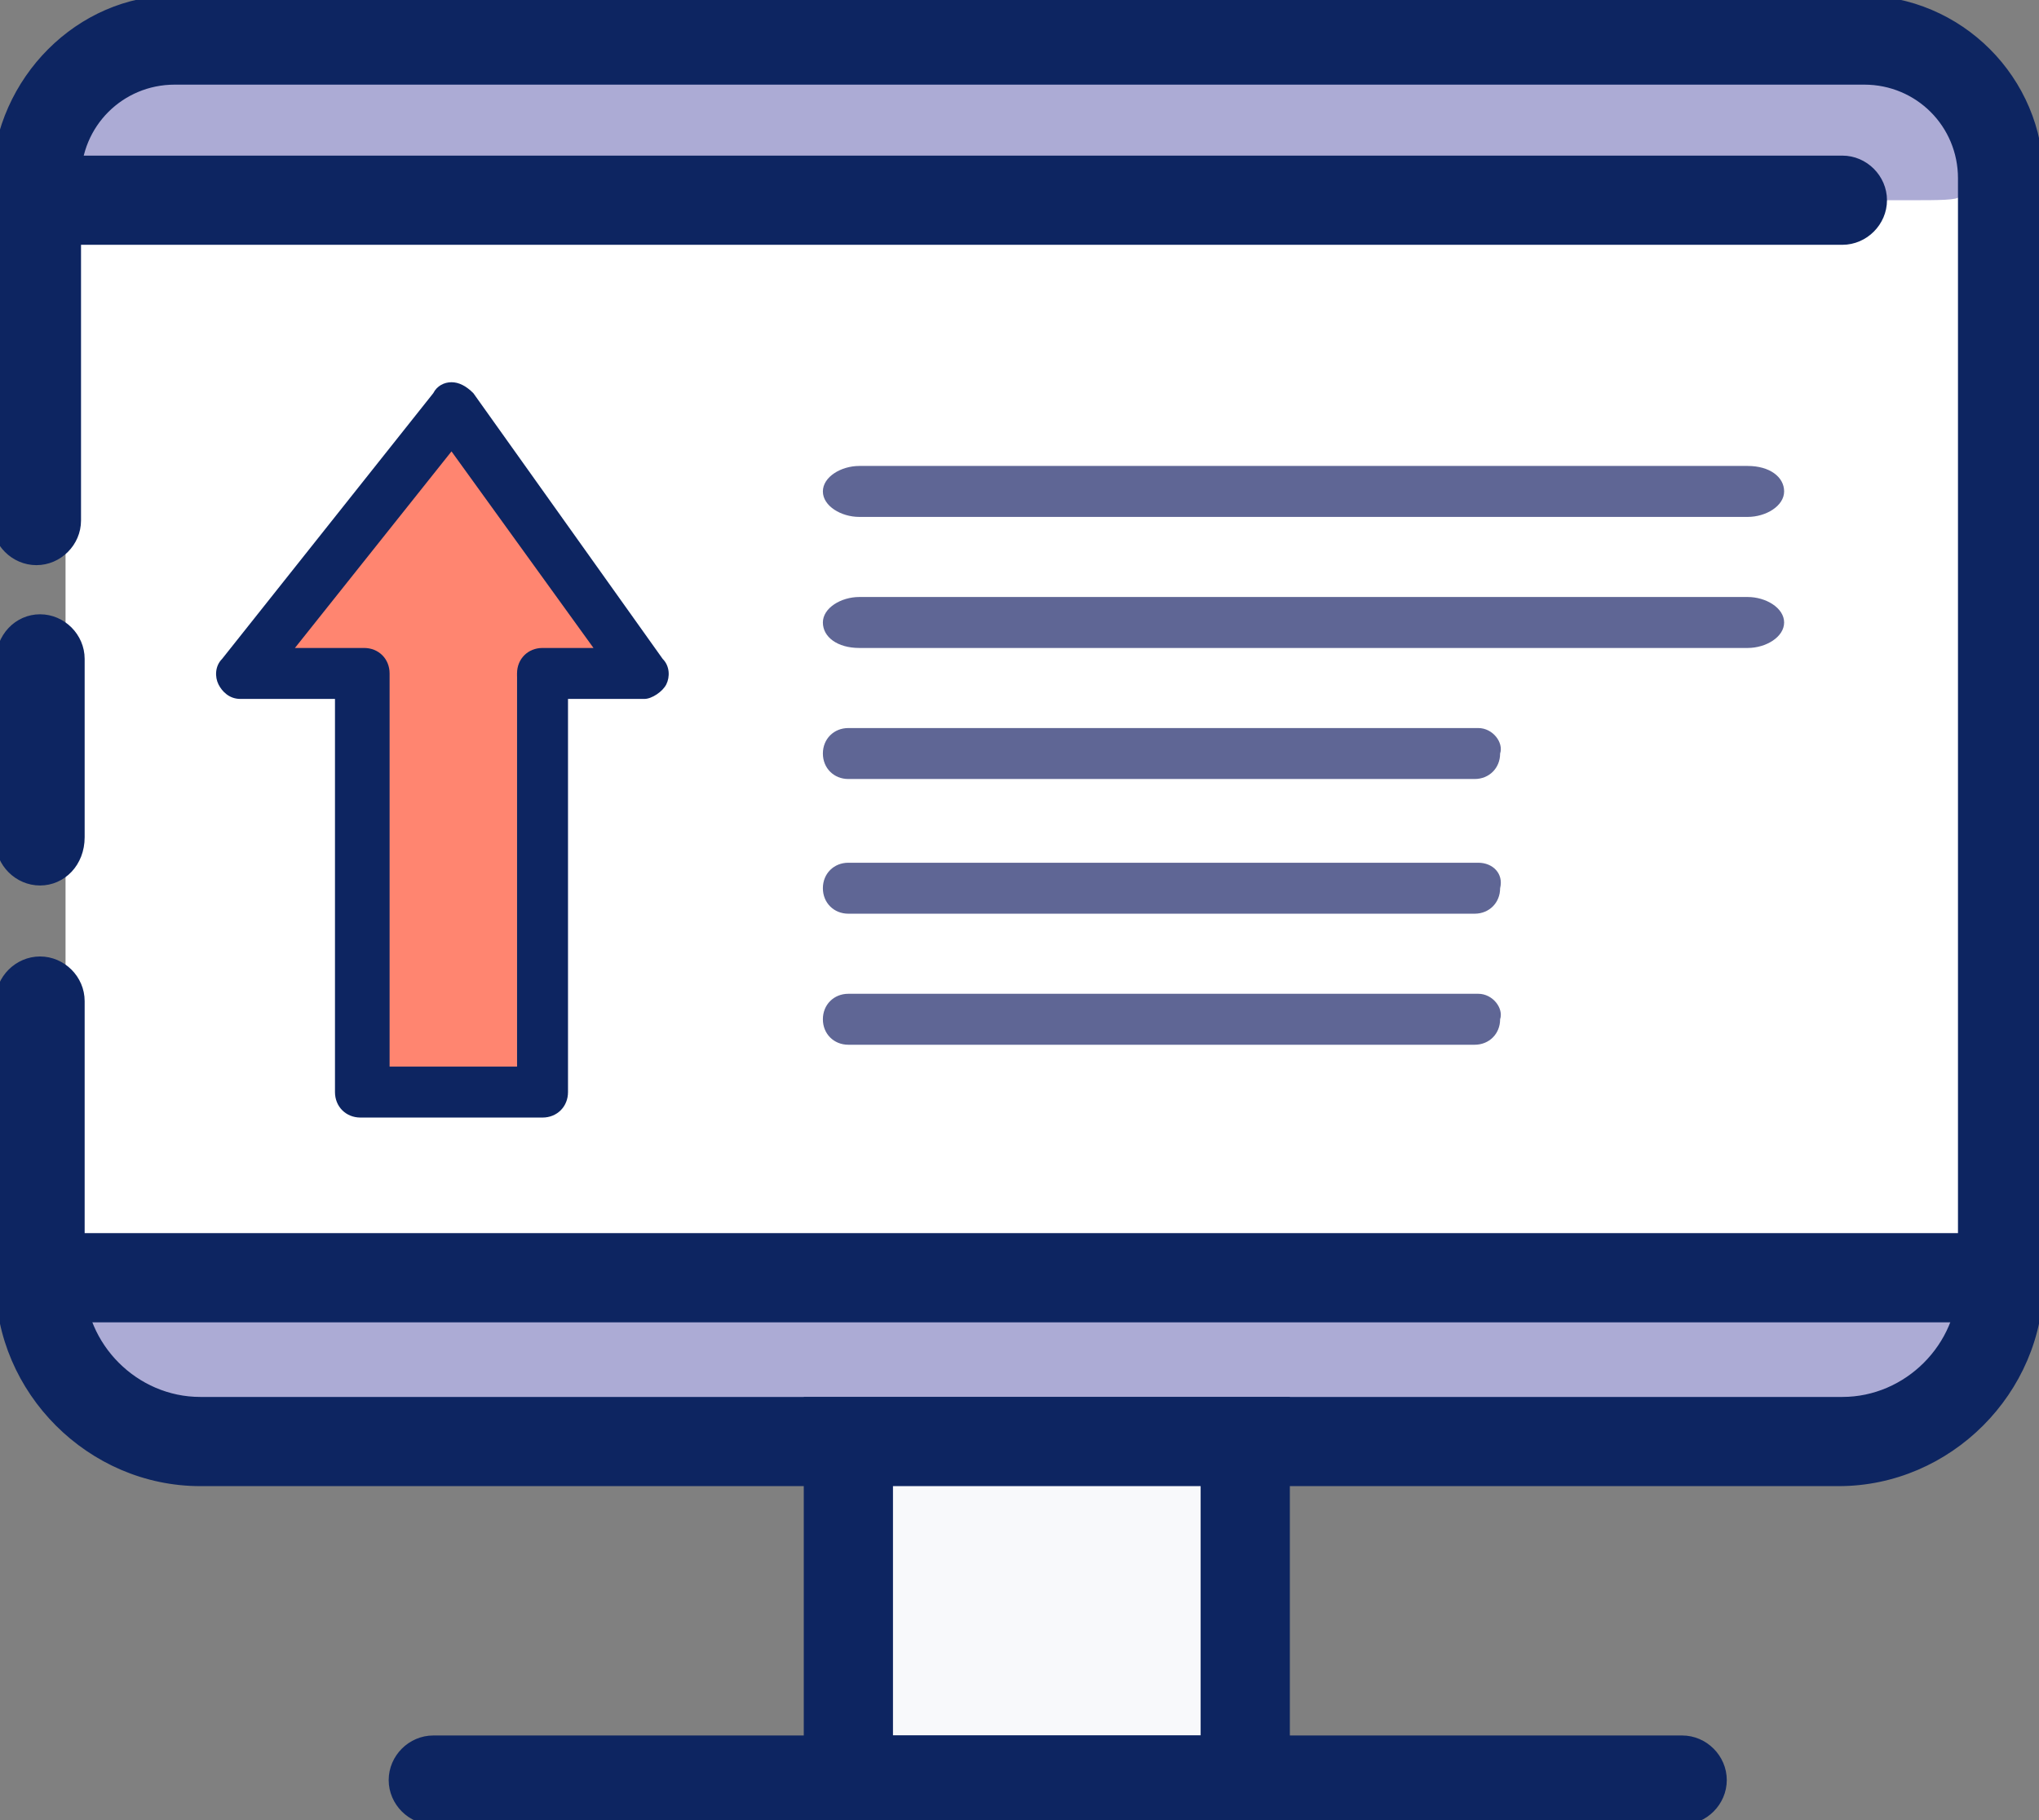
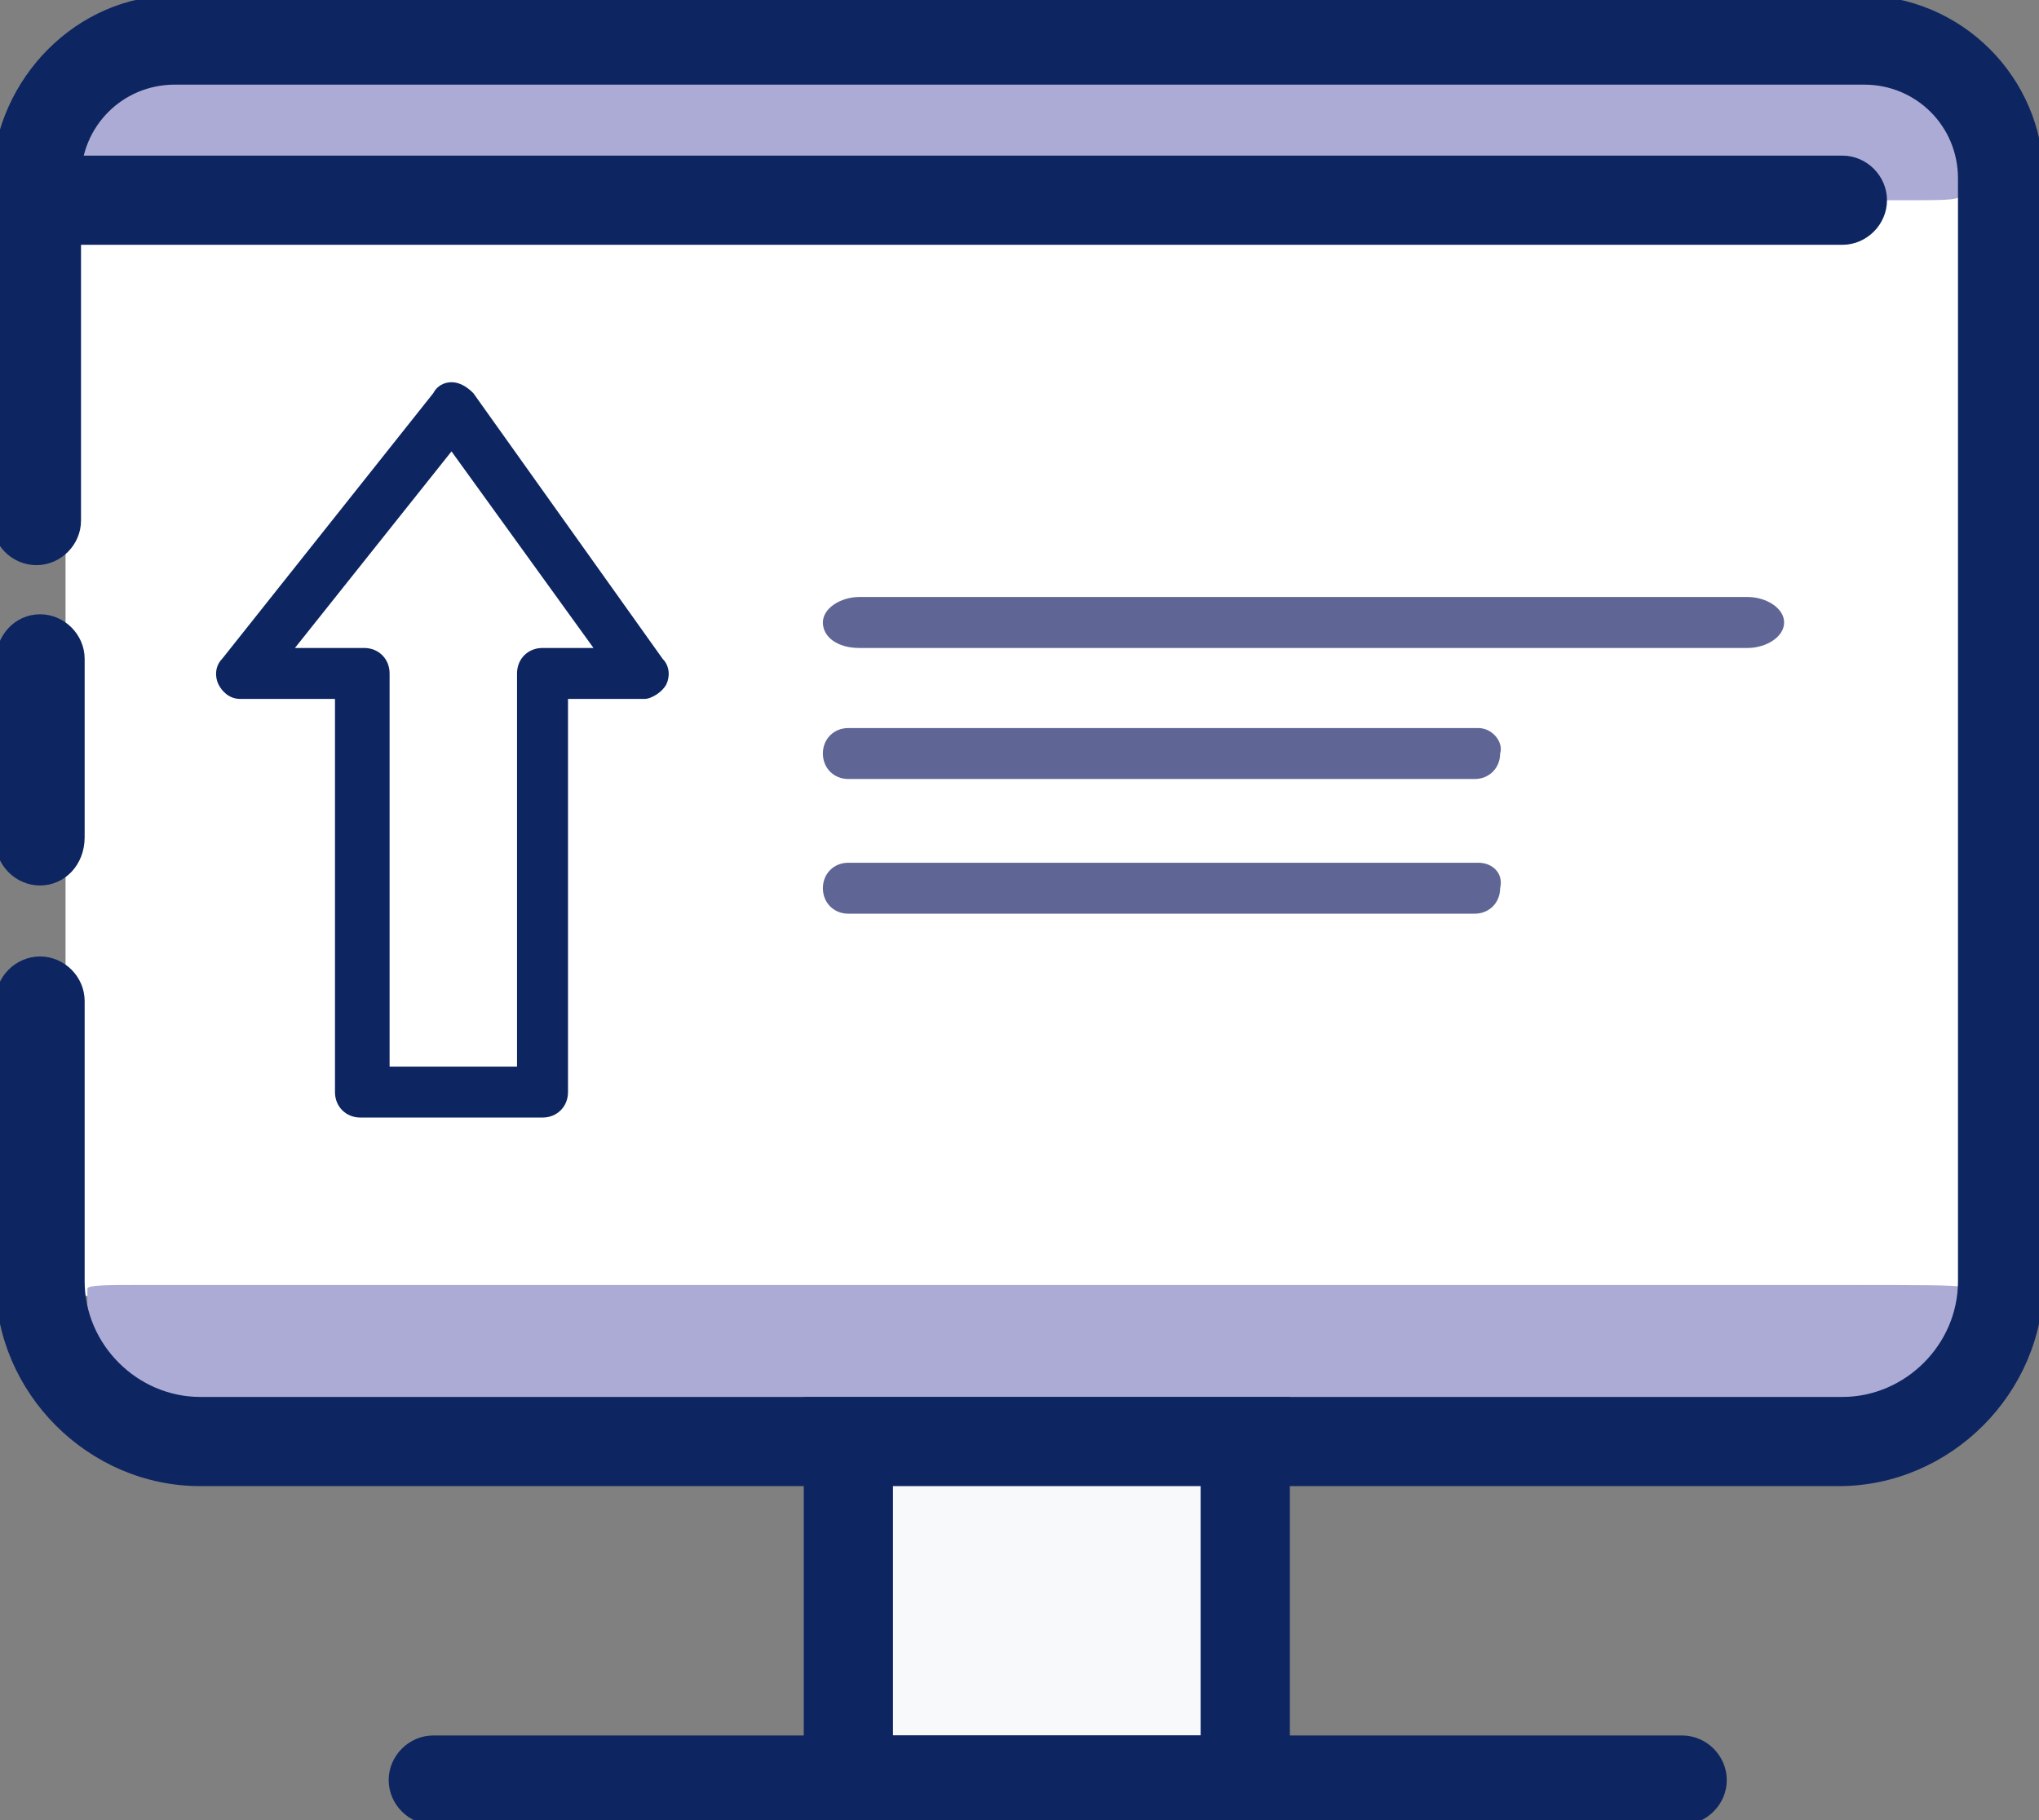
<svg xmlns="http://www.w3.org/2000/svg" version="1.1" id="Layer_1" x="0px" y="0px" viewBox="0 0 56 50" style="enable-background:new 0 0 56 50;" xml:space="preserve">
  <rect x="0" y="0" width="56" height="50" fill="#808080" stroke="none" />
  <style type="text/css">
	.st0{fill:#FFFFFF;}
	.st1{fill:#ACABD5;}
	.st2{fill:#0D2561;stroke:#0D2561;stroke-width:0.25;stroke-miterlimit:10;}
	.st3{fill:#F8F9FB;}
	.st4{fill:#FF8570;}
	.st5{fill:#0D2561;}
	.st6{fill:#5F6695;}
</style>
  <g id="monitor_3_">
    <rect x="1.8" y="2" class="st0" width="52.4" height="33.6" />
    <path class="st1" d="M54,38.2c0,0.4,0.4,0.4-3.3,0.4H2.4v-3.2c0-0.1,0.6-0.1,1.3-0.1h47.1c3.9,0,3.3,0,3.3,0.4V38.2z" />
    <path class="st1" d="M2.2,2.6c0-0.4-0.4-0.4,3.3-0.4h48.3v3.2c0,0.1-0.6,0.1-1.3,0.1H5.4c-3.9,0-3.3,0-3.3-0.4V2.6z" />
    <path class="st2" d="M1.1,24.2c-0.6,0-1.1-0.5-1.1-1.1v-4.9C0,17.5,0.5,17,1.1,17c0.6,0,1.1,0.5,1.1,1.1v4.9   C2.2,23.7,1.7,24.2,1.1,24.2z" />
    <path class="st2" d="M50.5,40.7H5.5c-3,0-5.5-2.5-5.5-5.5v-7.7c0-0.6,0.5-1.1,1.1-1.1c0.6,0,1.1,0.5,1.1,1.1v7.7   c0,1.8,1.5,3.3,3.3,3.3h45.1c1.8,0,3.3-1.5,3.3-3.3V4.9c0-1.5-1.2-2.7-2.7-2.7H4.8c-1.5,0-2.7,1.2-2.7,2.7v9.4   c0,0.6-0.5,1.1-1.1,1.1c-0.6,0-1.1-0.5-1.1-1.1V4.9C0,2.2,2.2,0,4.8,0h46.3C53.8,0,56,2.2,56,4.9v30.3C56,38.2,53.5,40.7,50.5,40.7   z" />
    <path class="st2" d="M1.1,7.1C0.5,7.1,0,6.6,0,6c0-0.9,0.7-1.6,1.7-1.6h48.9c0.6,0,1.1,0.5,1.1,1.1s-0.5,1.1-1.1,1.1H2   C1.8,6.9,1.5,7.1,1.1,7.1z" />
-     <path class="st2" d="M54.3,36.2H2.1c-0.6,0-1.1-0.5-1.1-1.1S1.5,34,2.1,34H54c0.2-0.3,0.5-0.5,0.9-0.5c0.6,0,1.1,0.5,1.1,1.1   C56,35.5,55.2,36.2,54.3,36.2z" />
    <rect x="23.3" y="39.6" class="st3" width="10.9" height="9.3" />
    <path class="st2" d="M35.3,50H22.2V38.5h13.1V50z M24.4,47.8h8.7v-7.1h-8.7V47.8z" />
    <path class="st2" d="M46.2,50H11.9c-0.6,0-1.1-0.5-1.1-1.1s0.5-1.1,1.1-1.1h34.3c0.6,0,1.1,0.5,1.1,1.1S46.8,50,46.2,50z" />
  </g>
-   <path class="st4" d="M10.6,18.6v11.1h3.6V18.6c0-0.4,0.3-0.7,0.7-0.7h2l-4.5-6.3l-5,6.3h2.4C10.3,17.8,10.6,18.2,10.6,18.6z" />
  <g>
    <path class="st5" d="M12.4,10.5C12.4,10.5,12.4,10.5,12.4,10.5c0.2,0,0.4,0.1,0.6,0.3l5.2,7.3c0.2,0.2,0.2,0.5,0.1,0.7   c-0.1,0.2-0.4,0.4-0.6,0.4h-2.1V30c0,0.4-0.3,0.7-0.7,0.7H9.9c-0.4,0-0.7-0.3-0.7-0.7V19.2H6.6c-0.3,0-0.5-0.2-0.6-0.4   c-0.1-0.2-0.1-0.5,0.1-0.7l5.8-7.3C12,10.6,12.2,10.5,12.4,10.5z M16.3,17.8l-3.9-5.4l-4.3,5.4h1.9c0.4,0,0.7,0.3,0.7,0.7v10.8h3.5   V18.5c0-0.4,0.3-0.7,0.7-0.7L16.3,17.8L16.3,17.8z" />
  </g>
  <g>
    <path class="st6" d="M48,16.4h-8.5h-7.4h-8.5c-0.5,0-1,0.3-1,0.7s0.4,0.7,1,0.7h8.5h7.4H48c0.5,0,1-0.3,1-0.7S48.5,16.4,48,16.4z" />
    <path class="st6" d="M40.6,20H32h-0.2h-8.5c-0.4,0-0.7,0.3-0.7,0.7c0,0.4,0.3,0.7,0.7,0.7h8.5H32h8.5c0.4,0,0.7-0.3,0.7-0.7   C41.3,20.4,41,20,40.6,20z" />
    <path class="st6" d="M40.6,23.7H32h-0.2h-8.5c-0.4,0-0.7,0.3-0.7,0.7c0,0.4,0.3,0.7,0.7,0.7h8.5H32h8.5c0.4,0,0.7-0.3,0.7-0.7   C41.3,24,41,23.7,40.6,23.7z" />
-     <path class="st6" d="M40.6,27.3H32h-0.2h-8.5c-0.4,0-0.7,0.3-0.7,0.7c0,0.4,0.3,0.7,0.7,0.7h8.5H32h8.5c0.4,0,0.7-0.3,0.7-0.7   C41.3,27.7,41,27.3,40.6,27.3z" />
-     <path class="st6" d="M23.6,14.2h8.5h7.4H48c0.5,0,1-0.3,1-0.7s-0.4-0.7-1-0.7h-8.5h-7.4h-8.5c-0.5,0-1,0.3-1,0.7   S23.1,14.2,23.6,14.2z" />
  </g>
</svg>